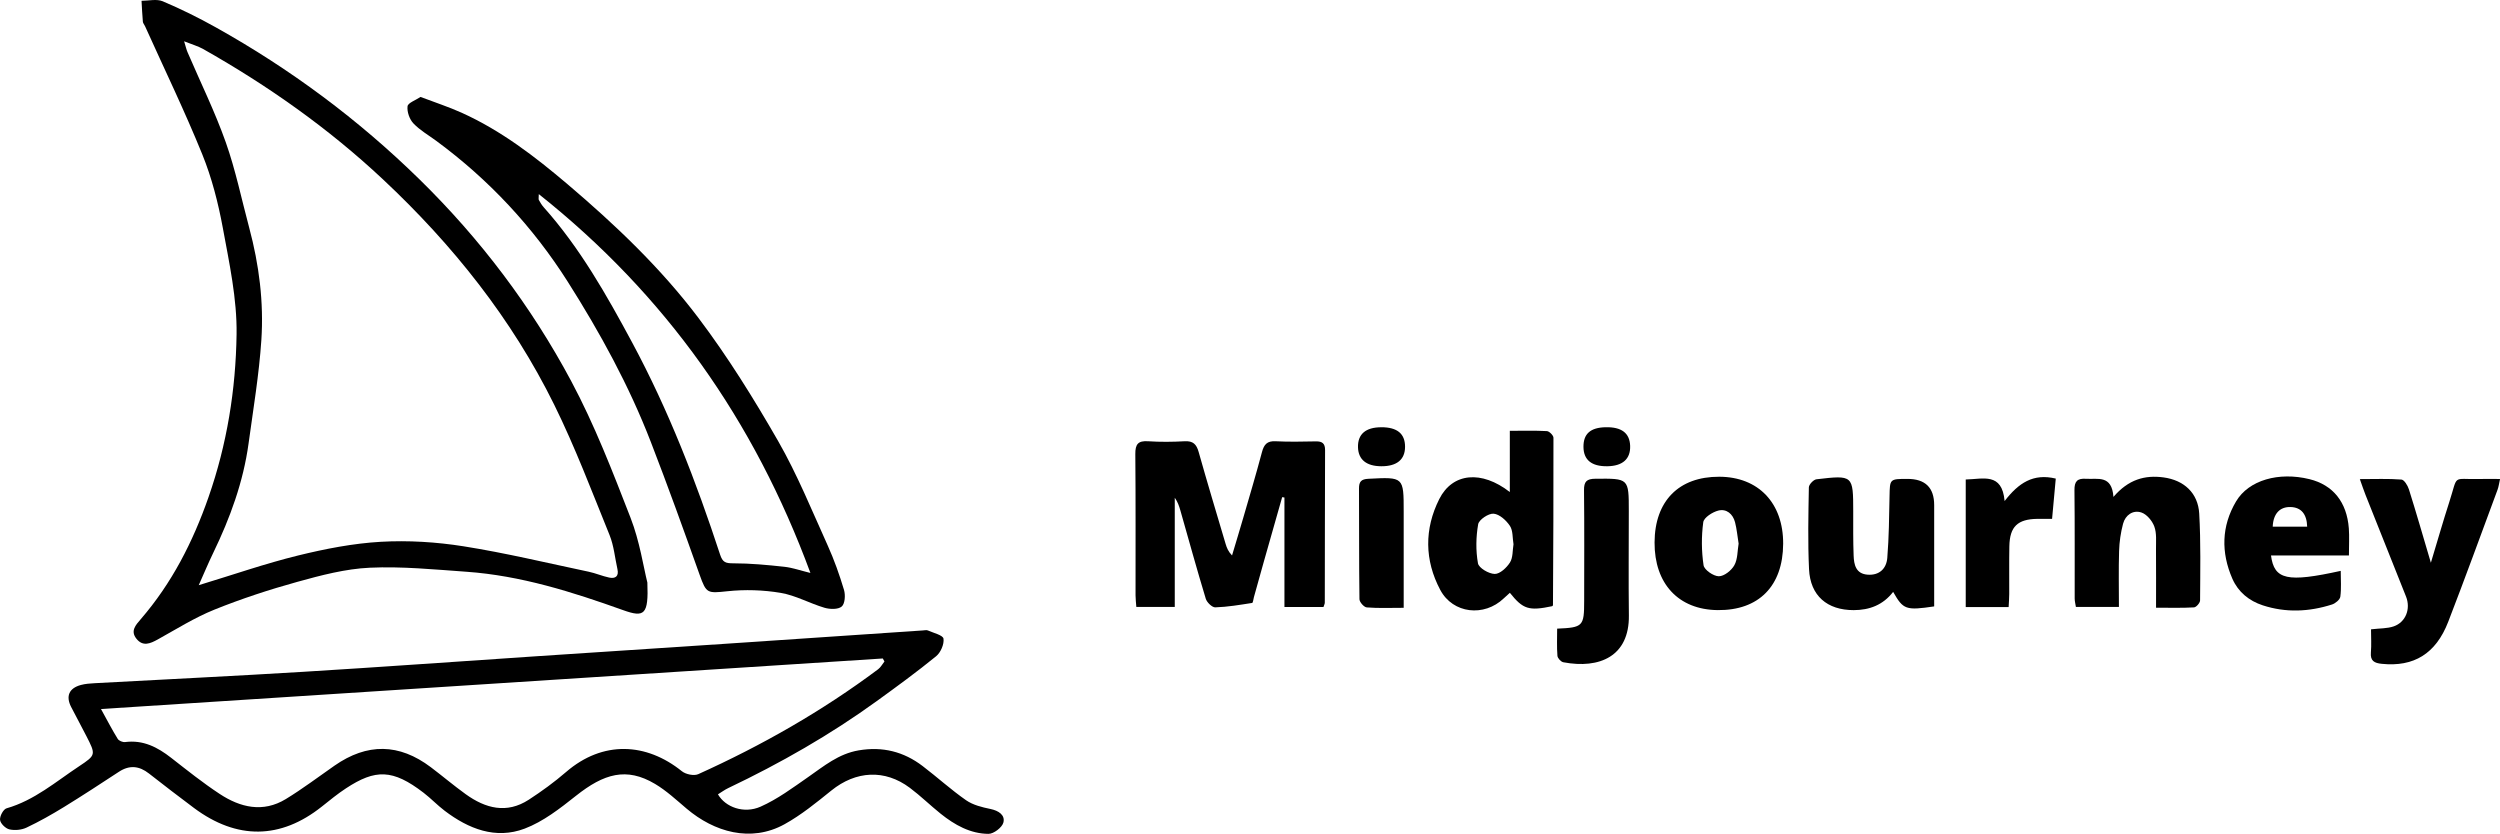
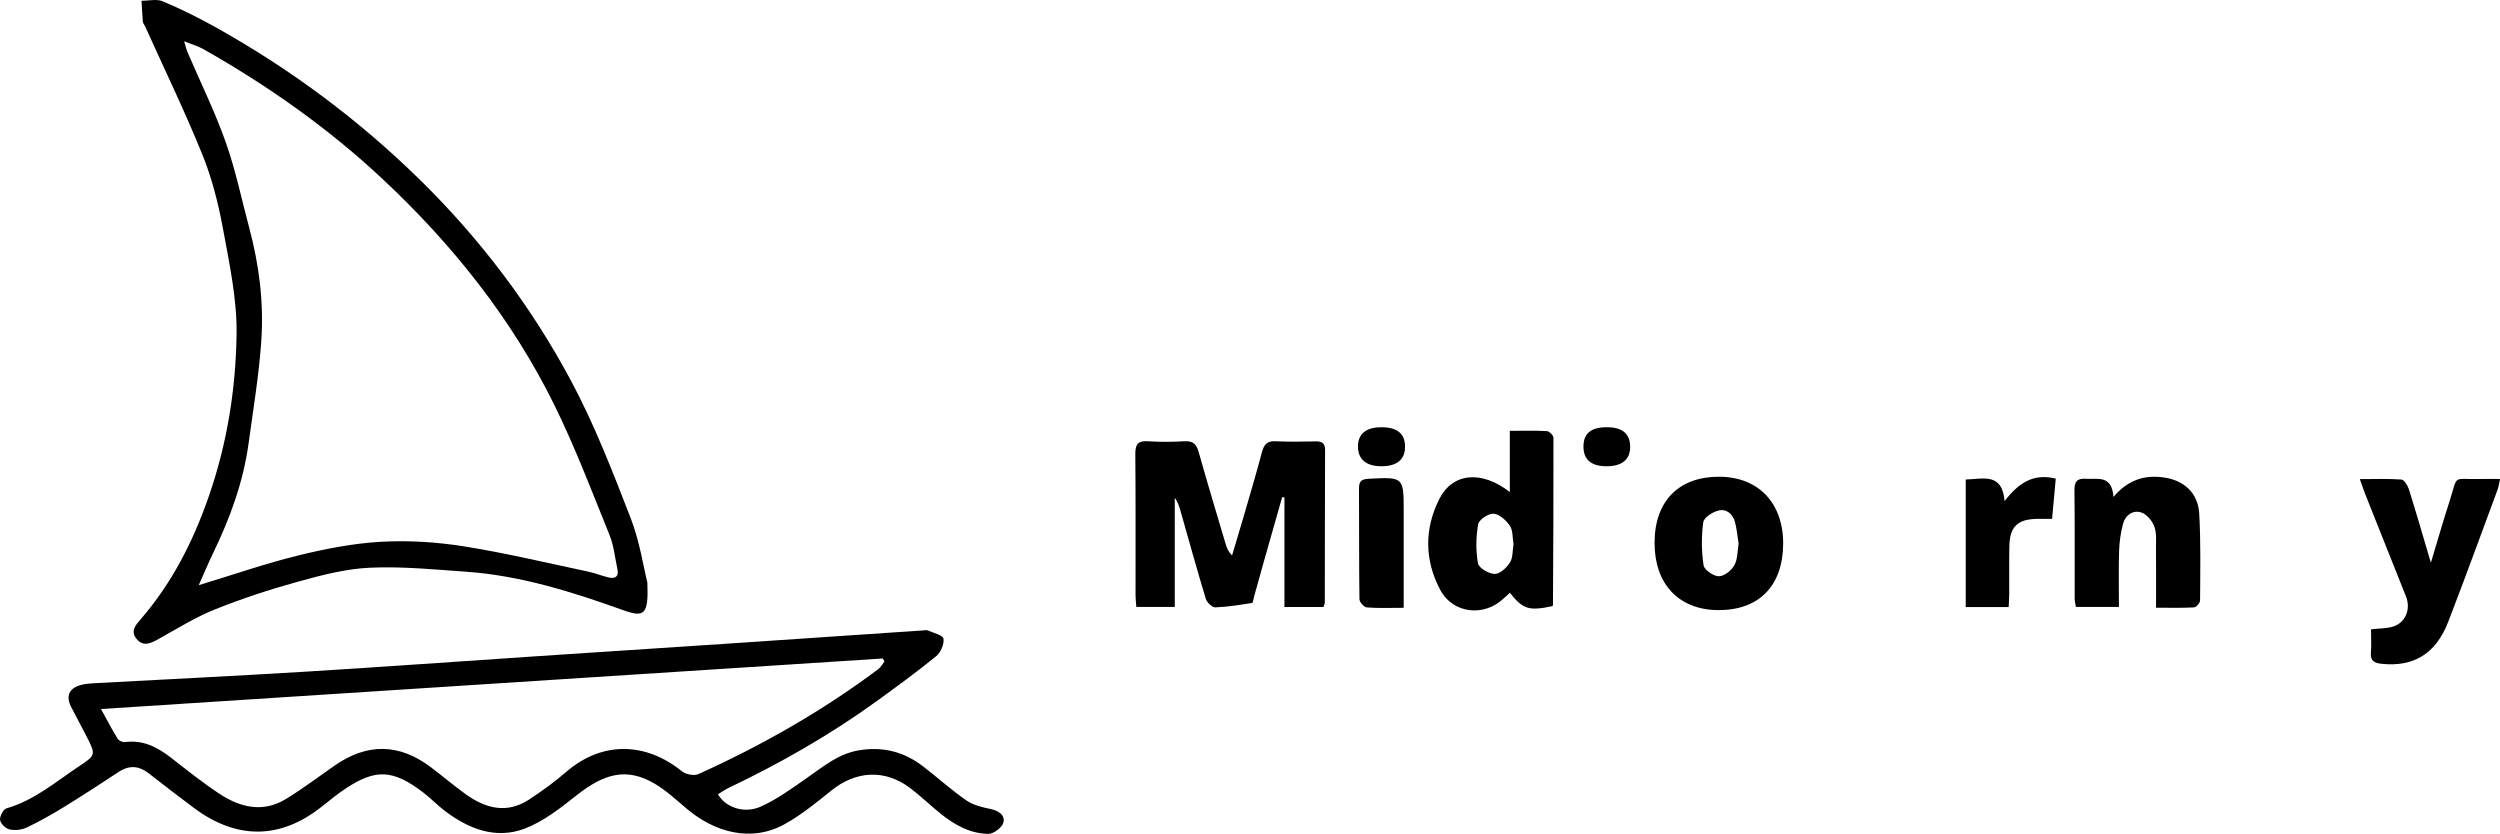
<svg xmlns="http://www.w3.org/2000/svg" id="Layer_1" data-name="Layer 1" viewBox="0 0 991.26 330.63">
  <path d="m284.68,314.97c2.93,5.07,10.25,7.81,16.88,4.88,6.71-2.97,12.78-7.5,18.86-11.73,6.28-4.37,12.08-9.25,20.06-10.6,9.47-1.61,17.84.5,25.34,6.22,5.82,4.43,11.25,9.39,17.24,13.56,2.72,1.89,6.32,2.78,9.65,3.46,3.27.67,5.89,2.43,5.14,5.37-.5,1.96-3.86,4.52-5.93,4.5-7.2-.06-13.38-3.54-18.92-7.97-4.16-3.33-7.98-7.09-12.24-10.28-9.96-7.46-21.39-6.78-31.14,1.08-5.93,4.78-11.93,9.69-18.55,13.35-13.4,7.4-27.92,3.04-38.79-6.15-4.06-3.43-8.02-7.14-12.55-9.83-11.34-6.75-20.26-4.09-31.38,4.73-6.3,4.99-12.95,10.21-20.33,13-11.5,4.35-22.23.11-31.71-7.09-2.91-2.21-5.45-4.9-8.35-7.13-12.26-9.42-19.09-9.43-30.78-1.76-3.33,2.18-6.44,4.74-9.56,7.22-16.36,13.03-33.68,13.26-50.7.57-6-4.48-11.94-9.04-17.84-13.66-3.88-3.04-7.72-3.46-11.94-.69-7.23,4.74-14.46,9.47-21.83,14-4.8,2.94-9.72,5.73-14.8,8.13-1.98.94-4.66,1.18-6.79.7-1.51-.34-3.52-2.3-3.7-3.73-.18-1.47,1.3-4.25,2.58-4.62,11.03-3.16,19.53-10.56,28.77-16.68,6.72-4.45,6.65-4.59,2.84-12.04-1.96-3.84-4.03-7.62-6-11.46-2.21-4.29-.83-7.47,3.88-8.73,1.75-.47,3.62-.6,5.44-.7,27.59-1.51,55.2-2.83,82.78-4.52,31.07-1.9,62.11-4.15,93.17-6.22,24.41-1.63,48.82-3.2,73.23-4.83,26.4-1.76,52.8-3.57,79.2-5.35.66-.04,1.43-.24,1.98,0,2.23.99,6.01,1.89,6.21,3.26.32,2.19-1.13,5.51-2.94,6.98-7.6,6.2-15.54,11.99-23.49,17.75-18.5,13.39-38.25,24.66-58.85,34.48-1.46.69-2.78,1.67-4.15,2.51Zm-244.64-33.84c2.62,4.75,4.49,8.38,6.64,11.84.47.76,1.99,1.39,2.93,1.26,7.17-.93,12.86,2.04,18.27,6.26,6.29,4.91,12.55,9.91,19.2,14.29,8.22,5.42,17.2,7.56,26.25,2.05,6.65-4.05,12.88-8.78,19.28-13.23,12.99-9.05,25.64-8.88,38.21.6,4.65,3.51,9.1,7.29,13.82,10.69,7.86,5.66,16.26,7.9,25.04,2.19,5.13-3.34,10.13-6.97,14.76-10.97,14.6-12.6,31.83-11.66,45.93-.31,1.54,1.24,4.8,1.92,6.49,1.16,25.21-11.39,49.15-25.01,71.34-41.61,1.02-.77,1.67-2.04,2.49-3.07-.22-.4-.44-.79-.66-1.19-102.91,6.65-205.82,13.31-309.98,20.04Z" />
  <path d="m256.68,230.94c.51,12.84-1.16,14.01-9.62,10.98-20.19-7.23-40.59-13.7-62.15-15.22-12.74-.9-25.57-2.18-38.28-1.6-9.65.44-19.32,3-28.71,5.6-11.14,3.08-22.2,6.71-32.92,11.03-7.81,3.15-15.06,7.72-22.46,11.82-3,1.66-5.87,2.9-8.42-.26-2.5-3.09-.37-5.4,1.7-7.8,12.31-14.25,20.64-30.56,26.86-48.37,7.34-21.01,10.8-42.65,11.12-64.54.21-14.08-2.9-28.31-5.47-42.3-1.82-9.87-4.37-19.8-8.13-29.08-6.97-17.18-15.07-33.9-22.7-50.82-.27-.61-.81-1.17-.86-1.79-.25-2.75-.36-5.51-.52-8.27,2.82,0,5.99-.82,8.39.19,7.17,3.03,14.19,6.5,20.99,10.3,29.63,16.54,56.67,36.62,80.91,60.39,24.06,23.58,44.23,50.28,60.06,79.89,9.27,17.34,16.42,35.88,23.56,54.26,3.63,9.35,5.12,19.53,6.64,25.6Zm-177.89,1.09c13.83-4.2,26.47-8.6,39.42-11.78,10.76-2.64,21.81-4.8,32.83-5.43,10.87-.61,22,.08,32.77,1.79,16.65,2.64,33.09,6.6,49.61,10.08,2.75.58,5.37,1.74,8.12,2.32,2.48.52,3.9-.52,3.28-3.32-1.01-4.53-1.41-9.3-3.13-13.54-7.03-17.33-13.67-34.9-21.93-51.65-16.81-34.08-40.22-63.43-67.88-89.35-21.57-20.22-45.59-37.17-71.32-51.71-2.04-1.15-4.37-1.79-7.56-3.07.69,2.25.92,3.32,1.35,4.31,5.1,11.89,10.85,23.55,15.16,35.72,3.91,11.04,6.28,22.63,9.32,33.98,3.9,14.56,5.79,29.45,4.8,44.42-.91,13.72-3.21,27.36-5.07,41.01-2.09,15.28-7.32,29.57-14.01,43.39-1.98,4.09-3.73,8.3-5.75,12.82Z" />
-   <path d="m166.73,38.43c5.85,2.23,11.2,3.96,16.3,6.26,15.6,7.04,29.05,17.36,42,28.35,18.94,16.08,36.97,33.23,51.92,53.04,11.66,15.45,21.96,32.04,31.61,48.85,7.56,13.19,13.32,27.42,19.61,41.32,2.58,5.71,4.69,11.67,6.49,17.68.6,2.02.38,5.46-.92,6.56-1.42,1.22-4.69,1.12-6.82.49-5.87-1.73-11.42-4.9-17.36-5.9-6.91-1.17-14.18-1.39-21.15-.65-7.92.84-8.35.94-10.98-6.45-6.27-17.65-12.62-35.28-19.38-52.75-8.64-22.34-20.11-43.3-32.91-63.48-13.85-21.84-31.27-40.5-52.13-55.88-3.08-2.27-6.5-4.21-9.09-6.94-1.55-1.63-2.59-4.6-2.33-6.78.16-1.36,3.18-2.39,5.14-3.71Zm46.9,38.55c0,1.42-.17,1.98.03,2.33.56,1.01,1.17,2.03,1.94,2.89,14.4,16.13,24.93,34.8,35.09,53.68,14.43,26.83,25.37,55.14,34.83,84.03,1.02,3.12,2.24,3.45,5.25,3.45,6.73,0,13.49.64,20.2,1.37,3.23.35,6.38,1.48,10.36,2.45-22.33-60.56-57.45-110.29-107.69-150.21Z" />
  <path d="m508.38,197.13c-2.44,8.56-4.88,17.12-7.3,25.68-1.32,4.65-2.6,9.31-3.9,13.96-.22.8-.36,2.25-.7,2.3-4.86.76-9.73,1.59-14.62,1.75-1.25.04-3.32-1.96-3.76-3.4-3.53-11.64-6.76-23.37-10.09-35.07-.49-1.71-1.06-3.39-2.21-4.99v43.3h-15.24c-.12-1.69-.31-3.15-.31-4.6-.02-18.67.08-37.34-.09-56-.04-3.92,1.08-5.37,5.08-5.1,4.81.32,9.67.27,14.49,0,3.31-.18,4.67,1.16,5.54,4.24,3.43,12.19,7.09,24.31,10.69,36.45.45,1.52,1.02,3.01,2.55,4.59,1.49-5,3.02-9.99,4.47-15,2.51-8.64,5.08-17.26,7.39-25.96.81-3.04,2.03-4.5,5.42-4.32,5.32.28,10.66.14,15.99.05,2.49-.04,3.63.81,3.62,3.45-.08,20.17-.07,40.33-.11,60.5,0,.46-.27.92-.52,1.71h-15.48v-43.4c-.3-.05-.6-.1-.9-.15Z" />
  <path d="m598.65,195.11v-24.29c5.15,0,9.95-.15,14.72.12.94.05,2.58,1.71,2.58,2.63.05,22.14-.08,44.28-.19,66.42,0,.12-.21.25-.32.37-9.23,1.94-11.54,1.24-16.77-5.31-.82.74-1.64,1.45-2.42,2.2-7.77,7.44-20.14,6.12-25.18-3.34-6.25-11.74-6.36-24.17-.4-36.02,5.26-10.46,16.77-11.52,27.98-2.79Zm1.46,20.69c-.43-2.52-.17-5.4-1.42-7.28-1.45-2.19-4.12-4.63-6.46-4.84-2-.18-5.81,2.37-6.13,4.18-.88,5.05-.98,10.46-.08,15.49.33,1.86,4.3,4.18,6.65,4.22,2.05.03,4.73-2.47,6.04-4.55,1.22-1.93.99-4.77,1.4-7.21Z" />
  <path d="m940.12,249.53c3.53-.42,6.45-.28,9.02-1.18,4.76-1.67,6.78-6.94,4.87-11.78-5.33-13.46-10.72-26.89-16.07-40.34-.72-1.8-1.32-3.65-2.26-6.26,6.01,0,11.28-.23,16.5.18,1.1.09,2.48,2.36,2.96,3.87,2.89,9.18,5.55,18.44,8.71,29.11,2.68-8.86,4.85-16.48,7.28-24,3.68-11.39.86-8.91,12.17-9.21,2.47-.07,4.94,0,7.98,0-.41,1.8-.55,3.08-.99,4.25-6.48,17.47-12.83,34.99-19.56,52.37-4.92,12.73-13.69,17.96-26.34,16.67-2.98-.3-4.61-1.16-4.32-4.52.25-2.95.05-5.94.05-9.13Z" />
-   <path d="m766.92,240.44c-11.24,1.66-12.27,1.3-16.28-5.76-4,5.2-9.39,7.23-15.64,7.24-10.52.01-17.22-5.7-17.71-16.23-.51-10.8-.26-21.64-.07-32.46.02-1.12,1.86-3.06,3.02-3.19,14.55-1.7,14.55-1.63,14.57,12.76,0,5.83-.06,11.66.16,17.48.13,3.62.87,7.22,5.52,7.58,4.69.36,7.49-2.41,7.83-6.66.66-8.11.73-16.27.89-24.41.13-6.89.03-6.89,7.11-6.9q10.59,0,10.59,10.4c0,13.29,0,26.58,0,40.14Z" />
  <path d="m837.98,197.04c6-7,12.51-8.73,19.85-7.75,8.11,1.09,13.7,6.16,14.17,14.34.65,11.45.4,22.95.34,34.43,0,.97-1.51,2.72-2.4,2.77-4.77.28-9.56.13-15.06.13,0-8.1.04-15.7-.02-23.29-.03-2.99.32-6.2-.66-8.88-.82-2.26-3-4.89-5.15-5.59-3.3-1.08-6.33,1-7.25,4.47-.93,3.49-1.46,7.17-1.57,10.79-.23,7.27-.07,14.56-.07,22.19h-17.06c-.17-1.15-.48-2.25-.48-3.35-.03-14.31.07-28.63-.09-42.94-.04-3.51,1.12-4.75,4.59-4.52,4.61.31,10.22-1.67,10.87,7.19Z" />
  <path d="m707.03,215.63c-.09,16.74-9.66,26.44-25.94,26.28-15.53-.15-25.13-10.44-25.05-26.83.08-16.43,9.6-26.1,25.65-26.05,15.52.04,25.42,10.43,25.34,26.6Zm-17.66-.07c-.48-2.97-.72-5.79-1.42-8.49-.85-3.29-3.4-5.44-6.61-4.63-2.33.58-5.74,2.78-5.99,4.62-.76,5.61-.72,11.46.12,17.06.27,1.83,3.93,4.36,6.05,4.37,2.11.01,5.01-2.3,6.16-4.38,1.36-2.45,1.2-5.73,1.69-8.55Z" />
-   <path d="m931.36,220.25c-5.79,0-10.91,0-16.04,0s-9.86,0-14.86,0c1.28,9.68,6.51,10.76,27.65,6.1,0,3.52.29,6.93-.16,10.24-.16,1.18-1.95,2.66-3.28,3.09-9.09,2.92-18.32,3.33-27.47.34-5.43-1.77-9.75-5.28-12.06-10.56-4.53-10.39-4.35-20.83,1.47-30.65,5.02-8.46,16.93-11.81,29.11-8.82,9.32,2.29,14.82,9.08,15.6,19.52.24,3.28.04,6.59.04,10.74Zm-16.56-11.42c-.13-5.04-2.41-7.65-6.53-7.79-4.29-.14-6.92,2.62-7.13,7.79h13.66Z" />
-   <path d="m617.41,249.26c10.25-.44,10.72-.93,10.72-10.95.01-14.64.1-29.28-.06-43.91-.04-3.47,1.04-4.55,4.54-4.58,13.22-.11,13.22-.23,13.22,12.81,0,13.81-.14,27.61.03,41.42.2,16.14-11.58,21.26-25.99,18.54-.95-.18-2.27-1.62-2.34-2.56-.28-3.58-.11-7.2-.11-10.77Z" />
  <path d="m779.43,190.12c6.87-.13,14.38-2.94,15.41,8.54,5.54-7.16,11.33-11.06,20.28-8.9-.48,5.26-.95,10.43-1.46,15.97-2.26,0-4.05-.02-5.83,0-7.84.11-10.96,3.07-11.11,10.83-.12,6.32-.02,12.64-.05,18.96,0,1.63-.14,3.25-.24,5.18h-17.01v-50.58Z" />
  <path d="m556.57,241c-5.41,0-10.05.21-14.65-.16-1.09-.09-2.88-2.11-2.89-3.26-.2-14.62-.09-29.25-.18-43.88-.02-2.74.9-3.72,3.72-3.86,14-.72,14-.8,14,13v38.16Z" />
  <path d="m547.68,169.4c6.3-.01,9.43,2.55,9.43,7.73,0,5.1-3.27,7.78-9.46,7.74-5.89-.04-9.07-2.65-9.2-7.53-.13-5.19,3.04-7.92,9.22-7.93Z" />
  <path d="m637.29,184.87c-6.23.08-9.41-2.51-9.44-7.69-.03-5.17,2.76-7.65,8.77-7.78,6.34-.14,9.56,2.3,9.74,7.38.18,5.2-2.97,8.01-9.07,8.09Z" />
</svg>